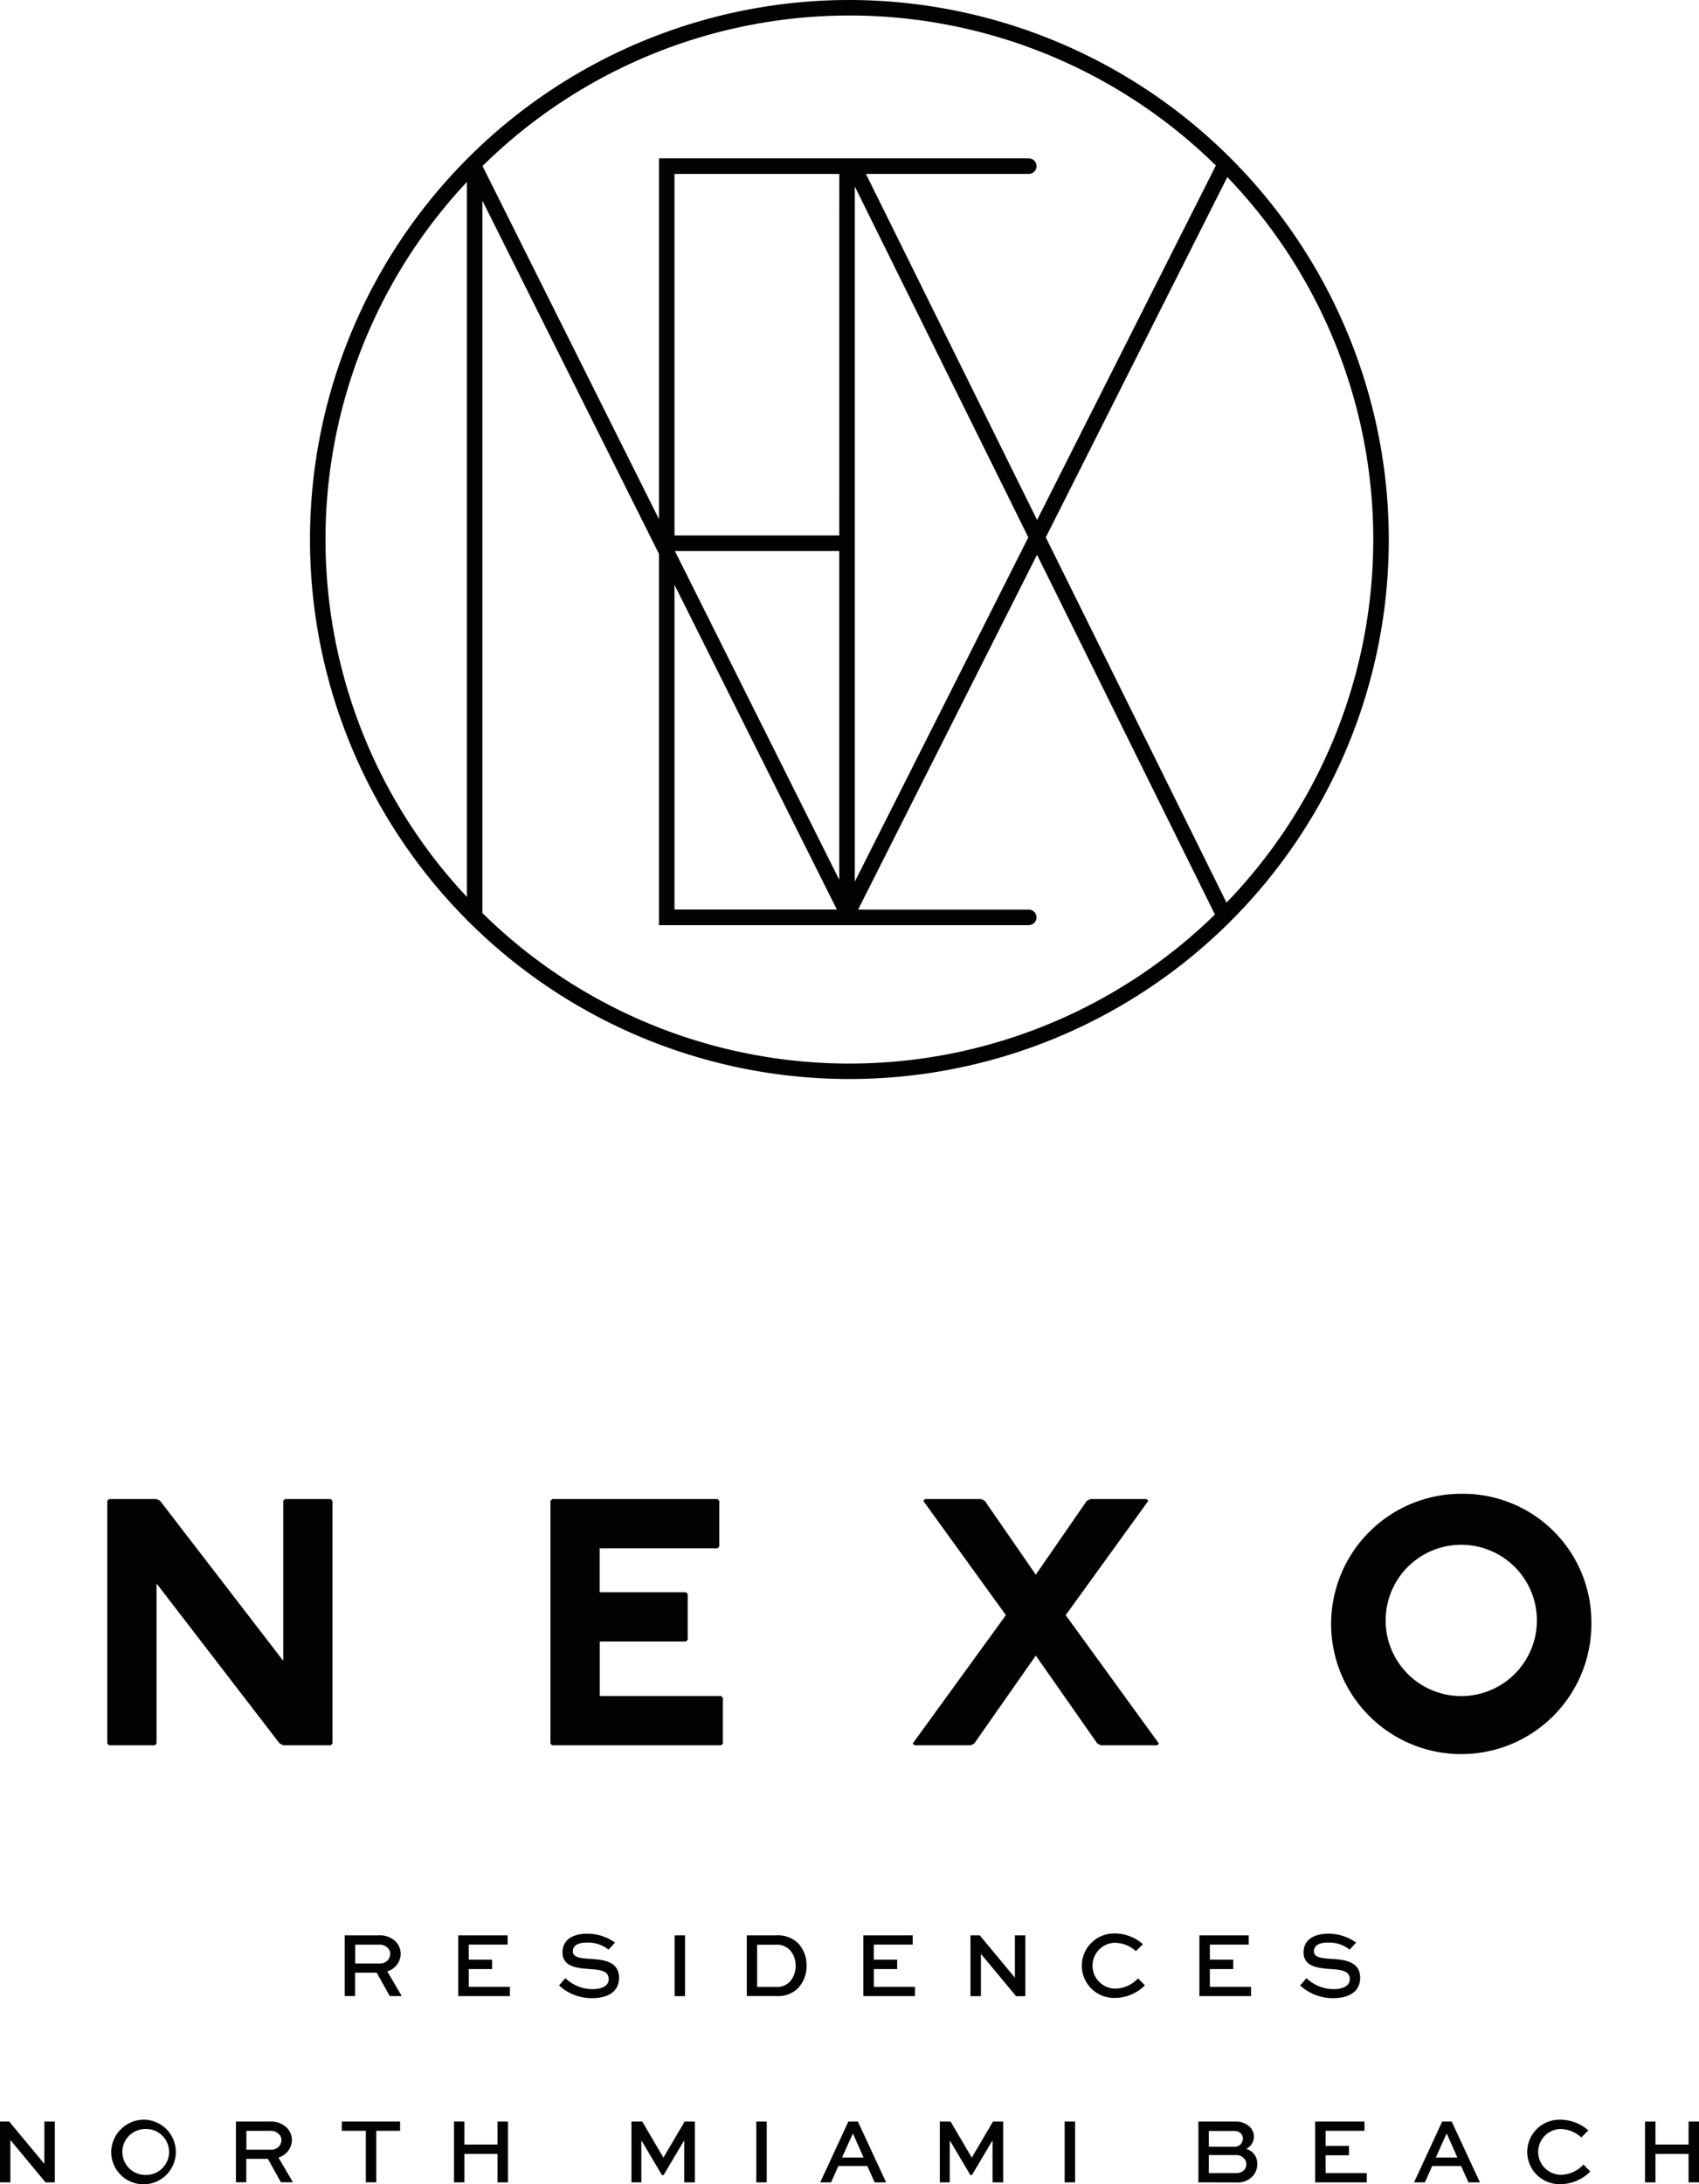
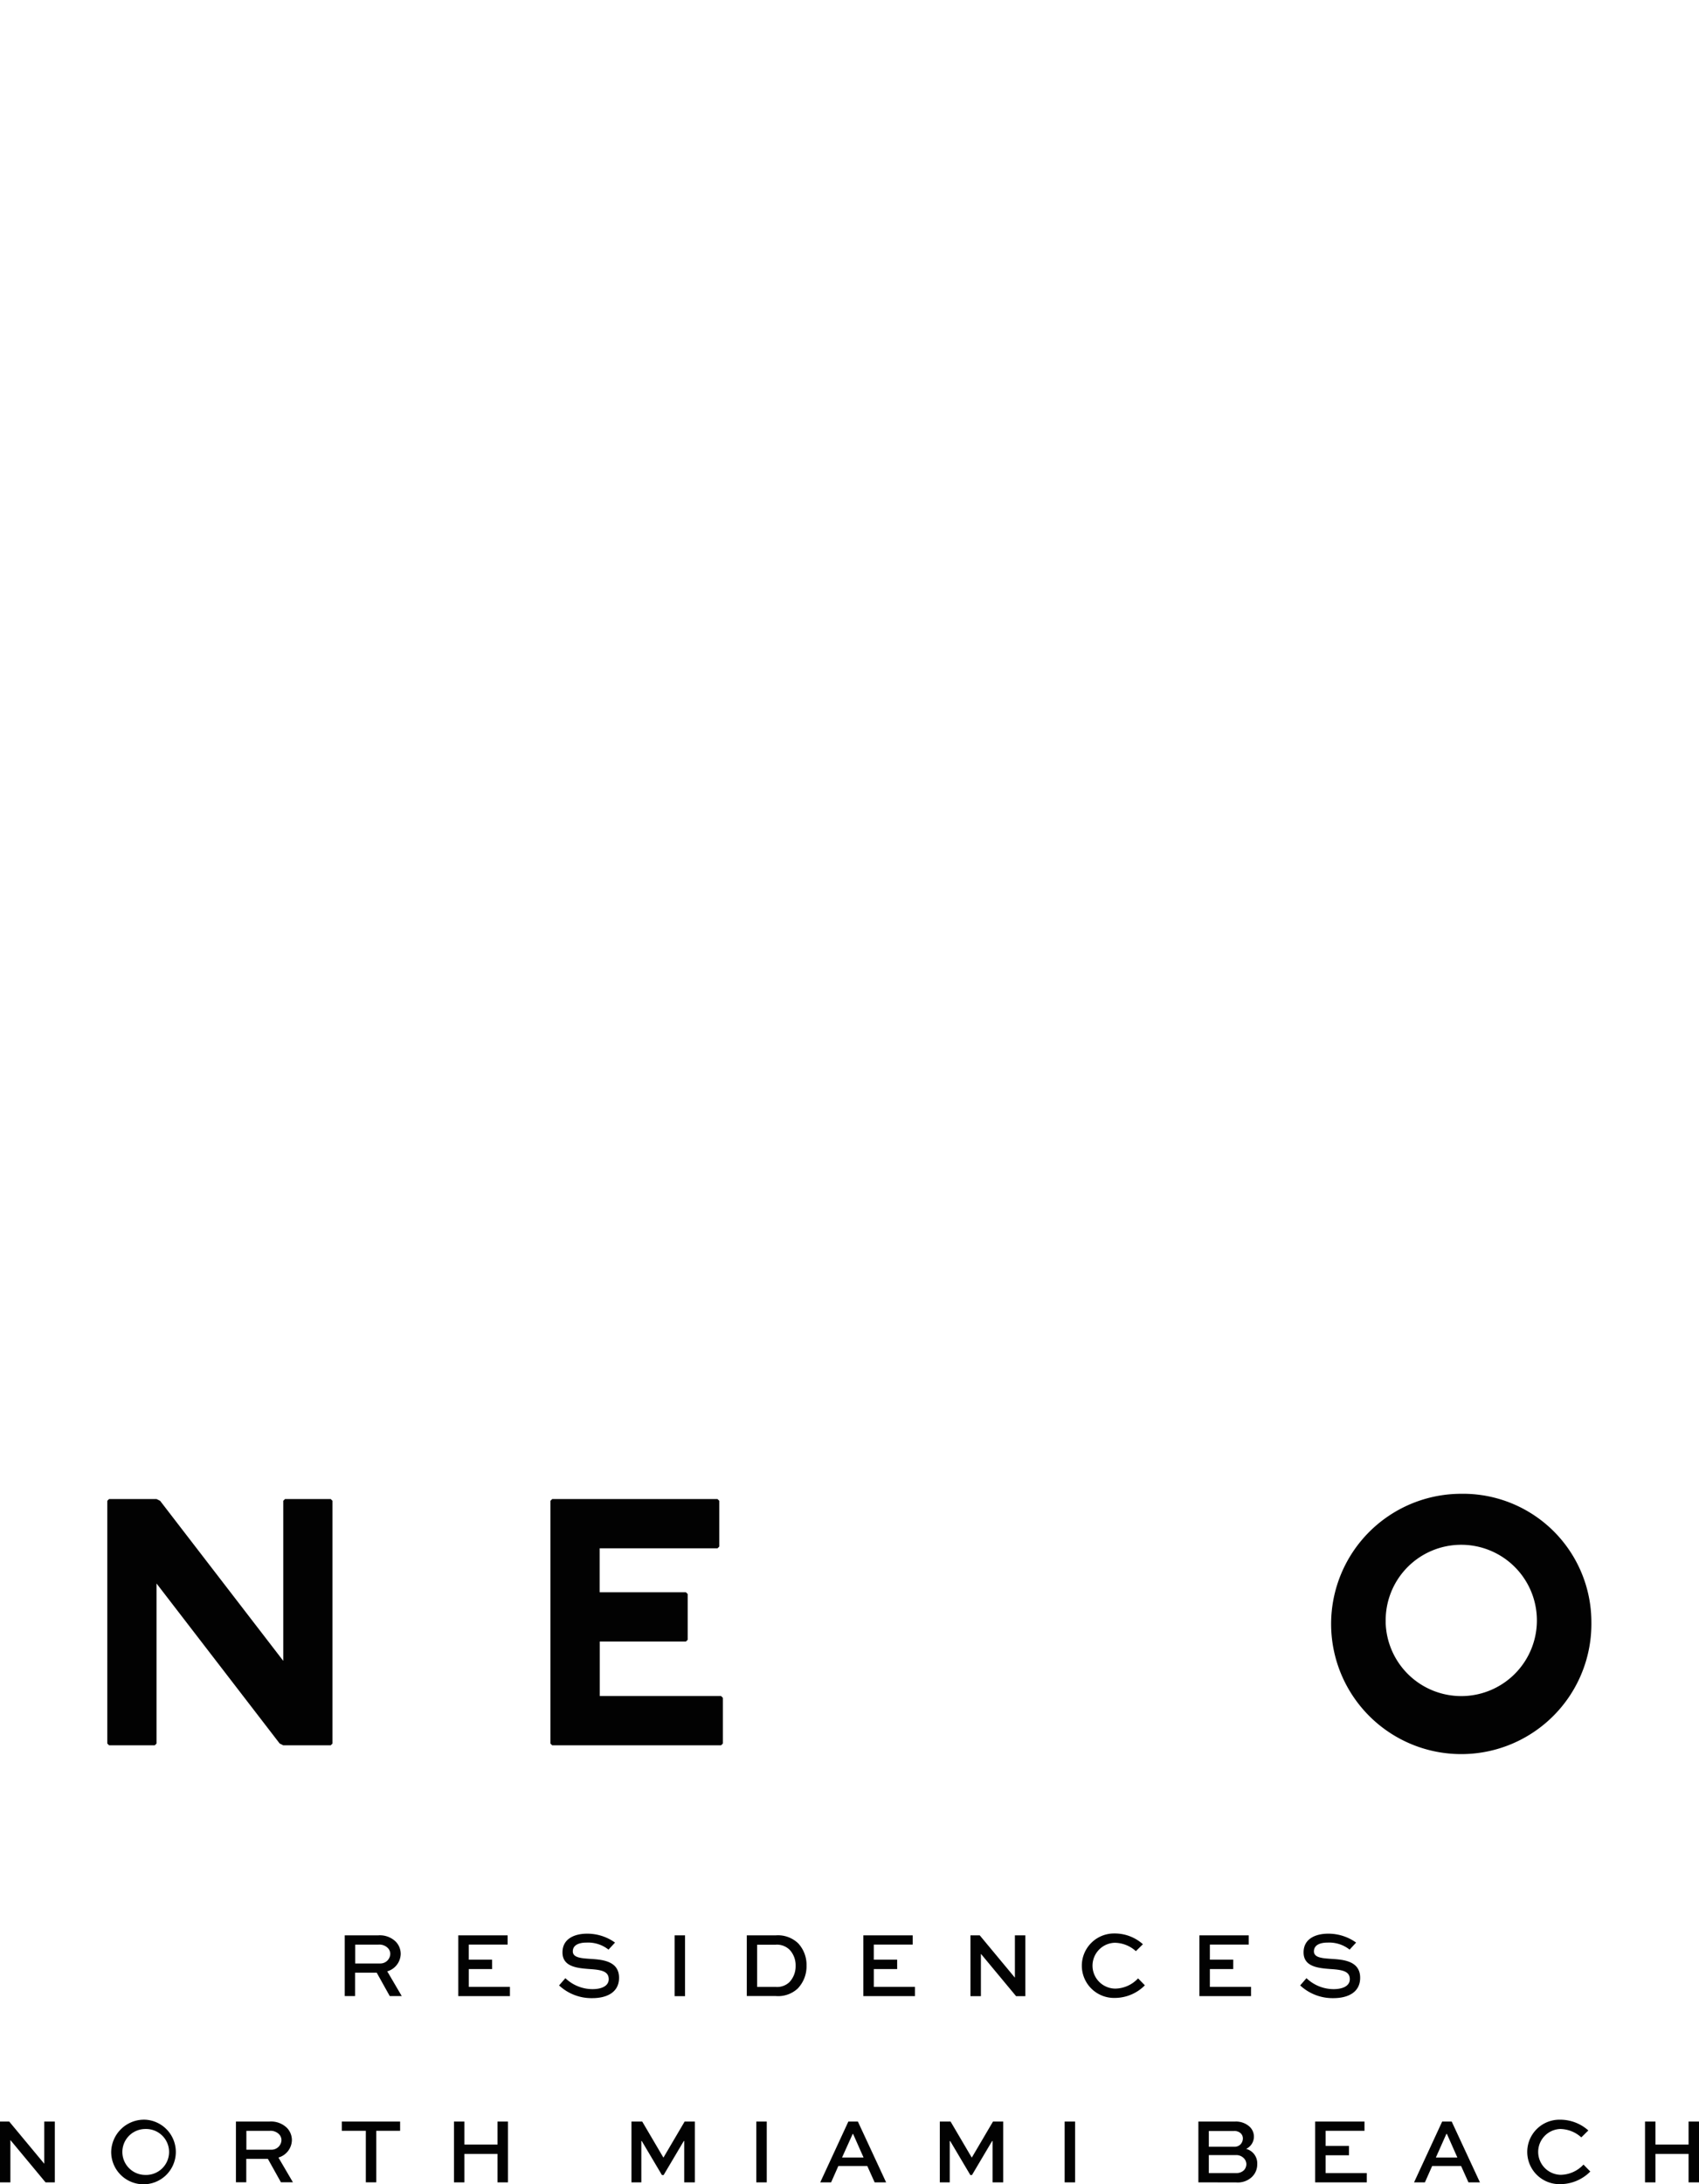
<svg xmlns="http://www.w3.org/2000/svg" id="NEXO_crest_logotype_-_white" data-name="NEXO crest + logotype - white" width="128.312" height="164.925" viewBox="0 0 128.312 164.925">
-   <path id="Path_1" data-name="Path 1" d="M200.657,104.85a40.737,40.737,0,1,0,40.737,40.737A40.784,40.784,0,0,0,200.657,104.85Zm27.676,12.5-13.5,26.762-12.928-26.13h12.3a.586.586,0,1,0,0-1.172H186.276v27.239L172.95,117.387a39.466,39.466,0,0,1,55.384-.039Zm-28.442,53.931-12.413-24.825h12.413Zm0-26H187.448v-27.3h12.444Zm-12.444,3.726,12.264,24.52H187.448Zm13.615-30.082,13.108,26.5-13.108,26Zm-29.293-.336v53.985a39.455,39.455,0,0,1,0-53.985Zm1.148,55.173h.023V120l13.334,26.669v28.036H214.2a.586.586,0,1,0,0-1.172H201.313l13.514-26.794L228.263,173.9a39.477,39.477,0,0,1-55.345-.133Zm56.22-.758-13.647-27.582,13.709-27.2a39.466,39.466,0,0,1-.062,54.782Z" transform="translate(-136.509 -104.85)" fill="#020202" />
  <g id="Group_2" data-name="Group 2" transform="translate(8.108 112.791)">
    <g id="Group_1" data-name="Group 1">
      <path id="Path_2" data-name="Path 2" d="M144.048,249.75l.266.133,9.3,12.084V249.883l.133-.133H157.2l.133.133v18.326l-.133.133H153.61l-.266-.133-9.3-12.084v12.084l-.133.133h-3.453l-.133-.133V249.883l.133-.133Z" transform="translate(-140.33 -249.352)" fill="#020202" />
      <path id="Path_3" data-name="Path 3" d="M195.786,249.75l.133.133v3.453l-.133.133h-8.9v3.32H193.4l.133.133v3.453l-.133.133h-6.507v4.117h9.163l.133.133v3.453l-.133.133H183.3l-.133-.133V249.883l.133-.133h12.483Z" transform="translate(-149.705 -249.352)" fill="#020202" />
-       <path id="Path_4" data-name="Path 4" d="M223.369,249.75l.266.133,3.851,5.577,3.851-5.577.266-.133h4.249l.133.133-6.241,8.632,7.038,9.694-.133.133H232.4l-.266-.133-4.648-6.64-4.648,6.64-.266.133h-4.249l-.133-.133,7.038-9.694-6.241-8.632.133-.133Z" transform="translate(-157.369 -249.352)" fill="#020202" />
      <path id="Path_5" data-name="Path 5" d="M278.3,258.934a9.828,9.828,0,1,1-9.827-9.694A9.693,9.693,0,0,1,278.3,258.934Zm-15.537,0a5.712,5.712,0,1,0,5.71-5.843A5.7,5.7,0,0,0,262.767,258.934Z" transform="translate(-166.224 -249.24)" fill="#020202" />
    </g>
  </g>
  <g id="Group_4" data-name="Group 4" transform="translate(0 145.99)">
    <g id="Group_3" data-name="Group 3">
      <path id="Path_6" data-name="Path 6" d="M163.28,296.513V291.92h2.531a1.723,1.723,0,0,1,1.328.484,1.333,1.333,0,0,1,.367.922,1.4,1.4,0,0,1-1.016,1.312l1.094,1.867h-.906l-.984-1.765h-1.633v1.765h-.781Zm.789-3.89v1.422h1.883a.748.748,0,0,0,.766-.719.644.644,0,0,0-.187-.453.9.9,0,0,0-.719-.25Z" transform="translate(-137.244 -291.779)" fill="#020202" />
      <path id="Path_7" data-name="Path 7" d="M176.814,294.467h-1.765v1.344h3.109v.7h-3.9V291.92h3.726v.7h-2.937v1.14h1.765Z" transform="translate(-139.647 -291.779)" fill="#020202" />
      <path id="Path_8" data-name="Path 8" d="M187.734,292.963a2.488,2.488,0,0,0-1.664-.531c-.547,0-1.031.172-1.031.664s.68.523,1.375.57c.82.055,2.117.141,2.117,1.422,0,1.109-.93,1.539-2.023,1.539a3.591,3.591,0,0,1-2.507-.961l.477-.547a2.963,2.963,0,0,0,2.047.828c.68,0,1.226-.234,1.226-.75,0-.578-.523-.7-1.328-.758-1.016-.07-2.164-.156-2.164-1.265,0-1.094,1.008-1.414,1.851-1.414a3.588,3.588,0,0,1,2.117.672Z" transform="translate(-141.779 -291.744)" fill="#020202" />
      <path id="Path_9" data-name="Path 9" d="M195.17,296.513V291.92h.789v4.593Z" transform="translate(-144.223 -291.779)" fill="#020202" />
      <path id="Path_10" data-name="Path 10" d="M202.15,296.513V291.92h2.2a2.206,2.206,0,0,1,1.687.609,2.386,2.386,0,0,1,.625,1.679,2.412,2.412,0,0,1-.672,1.734,2.169,2.169,0,0,1-1.64.562h-2.2Zm2.164-.7a1.345,1.345,0,0,0,1.055-.359,1.737,1.737,0,0,0,.469-1.234,1.705,1.705,0,0,0-.445-1.2,1.359,1.359,0,0,0-1.086-.391h-1.375v3.187Z" transform="translate(-145.751 -291.779)" fill="#020202" />
      <path id="Path_11" data-name="Path 11" d="M215.974,294.467h-1.765v1.344h3.109v.7h-3.9V291.92h3.726v.7h-2.937v1.14h1.765Z" transform="translate(-148.217 -291.779)" fill="#020202" />
      <path id="Path_12" data-name="Path 12" d="M227.92,291.92v4.593h-.7l-2.648-3.187h-.008v3.187h-.789V291.92h.7l2.648,3.187h.008V291.92Z" transform="translate(-150.484 -291.779)" fill="#020202" />
      <path id="Path_13" data-name="Path 13" d="M239.3,295.654a3.2,3.2,0,0,1-2.265.953,2.434,2.434,0,1,1-.031-4.867,3.191,3.191,0,0,1,2.148.812l-.531.523a2.428,2.428,0,0,0-1.6-.633,1.731,1.731,0,0,0,.039,3.461,2.4,2.4,0,0,0,1.726-.773Z" transform="translate(-152.837 -291.74)" fill="#020202" />
      <path id="Path_14" data-name="Path 14" d="M248.464,294.467H246.7v1.344h3.109v.7h-3.9V291.92h3.726v.7H246.7v1.14h1.765Z" transform="translate(-155.328 -291.779)" fill="#020202" />
      <path id="Path_15" data-name="Path 15" d="M259.384,292.963a2.488,2.488,0,0,0-1.664-.531c-.547,0-1.031.172-1.031.664s.68.523,1.375.57c.82.055,2.117.141,2.117,1.422,0,1.109-.93,1.539-2.023,1.539a3.591,3.591,0,0,1-2.507-.961l.476-.547a2.963,2.963,0,0,0,2.047.828c.68,0,1.226-.234,1.226-.75,0-.578-.523-.7-1.328-.758-1.016-.07-2.164-.156-2.164-1.265,0-1.094,1.008-1.414,1.851-1.414a3.588,3.588,0,0,1,2.117.672Z" transform="translate(-157.459 -291.744)" fill="#020202" />
-       <path id="Path_16" data-name="Path 16" d="M134.09,309.92v4.593h-.7l-2.648-3.187h-.008v3.187h-.789V309.92h.7l2.648,3.187h.008V309.92Z" transform="translate(-129.95 -295.719)" fill="#020202" />
+       <path id="Path_16" data-name="Path 16" d="M134.09,309.92v4.593h-.7l-2.648-3.187h-.008v3.187h-.789V309.92h.7l2.648,3.187V309.92Z" transform="translate(-129.95 -295.719)" fill="#020202" />
      <path id="Path_17" data-name="Path 17" d="M143.278,309.74a2.441,2.441,0,1,1-2.578,2.429A2.483,2.483,0,0,1,143.278,309.74Zm0,4.171a1.735,1.735,0,1,0,0-3.468,1.734,1.734,0,1,0,0,3.468Z" transform="translate(-132.303 -295.679)" fill="#020202" />
      <path id="Path_18" data-name="Path 18" d="M152.76,314.513V309.92h2.531a1.723,1.723,0,0,1,1.328.484,1.333,1.333,0,0,1,.367.922,1.4,1.4,0,0,1-1.016,1.312l1.094,1.867h-.906l-.984-1.765h-1.633v1.765h-.781Zm.789-3.89v1.422h1.883a.748.748,0,0,0,.766-.719.644.644,0,0,0-.187-.453.9.9,0,0,0-.719-.25Z" transform="translate(-134.942 -295.719)" fill="#020202" />
      <path id="Path_19" data-name="Path 19" d="M163,309.92h4.4v.7h-1.8v3.89h-.789v-3.89H163Z" transform="translate(-137.183 -295.719)" fill="#020202" />
      <path id="Path_20" data-name="Path 20" d="M173.84,314.513V309.92h.789v1.734h2.5V309.92h.789v4.593h-.789v-2.148h-2.5v2.148Z" transform="translate(-139.555 -295.719)" fill="#020202" />
      <path id="Path_21" data-name="Path 21" d="M194.984,314.513v-3.125h-.031l-1.523,2.57H193.3l-1.523-2.57h-.031v3.125H191V309.92h.812l1.594,2.711h.016l1.594-2.711h.773v4.593Z" transform="translate(-143.311 -295.719)" fill="#020202" />
      <path id="Path_22" data-name="Path 22" d="M203.07,314.513V309.92h.789v4.593Z" transform="translate(-145.952 -295.719)" fill="#020202" />
      <path id="Path_23" data-name="Path 23" d="M211.375,309.92h.719l2.133,4.593h-.867l-.555-1.234h-2.187l-.547,1.234h-.82Zm-.477,2.718h1.625l-.789-1.781H211.7Z" transform="translate(-147.305 -295.719)" fill="#020202" />
      <path id="Path_24" data-name="Path 24" d="M224.794,314.513v-3.125h-.031l-1.523,2.57h-.125l-1.523-2.57h-.031v3.125h-.75V309.92h.812l1.594,2.711h.016l1.594-2.711h.773v4.593Z" transform="translate(-149.834 -295.719)" fill="#020202" />
      <path id="Path_25" data-name="Path 25" d="M232.88,314.513V309.92h.789v4.593Z" transform="translate(-152.476 -295.719)" fill="#020202" />
      <path id="Path_26" data-name="Path 26" d="M245.81,314.513V309.92h2.781a1.525,1.525,0,0,1,1.1.4,1.026,1.026,0,0,1-.273,1.664,1.125,1.125,0,0,1,.836,1.164,1.3,1.3,0,0,1-.422.976,1.559,1.559,0,0,1-1.187.391Zm.789-3.89v1.2H248.5a.63.63,0,0,0,.484-.172.659.659,0,0,0,.187-.453.529.529,0,0,0-.164-.391.689.689,0,0,0-.516-.172h-1.9Zm0,1.828v1.359h2.078a.8.8,0,0,0,.57-.211.678.678,0,0,0,.187-.461.649.649,0,0,0-.18-.437.794.794,0,0,0-.578-.25Z" transform="translate(-155.306 -295.719)" fill="#020202" />
      <path id="Path_27" data-name="Path 27" d="M259.654,312.467h-1.765v1.344H261v.7h-3.9V309.92h3.726v.7h-2.937v1.141h1.765Z" transform="translate(-157.776 -295.719)" fill="#020202" />
      <path id="Path_28" data-name="Path 28" d="M268.785,309.92h.719l2.133,4.593h-.867l-.555-1.234h-2.187l-.547,1.234h-.82Zm-.477,2.718h1.625l-.789-1.781H269.1Z" transform="translate(-159.869 -295.719)" fill="#020202" />
      <path id="Path_29" data-name="Path 29" d="M282.363,313.654a3.2,3.2,0,0,1-2.265.953,2.434,2.434,0,1,1-.031-4.867,3.191,3.191,0,0,1,2.148.812l-.531.523a2.428,2.428,0,0,0-1.6-.633,1.731,1.731,0,0,0,.039,3.46,2.4,2.4,0,0,0,1.726-.773Z" transform="translate(-162.261 -295.679)" fill="#020202" />
      <path id="Path_30" data-name="Path 30" d="M288.99,314.513V309.92h.789v1.734h2.5V309.92h.789v4.593h-.789v-2.148h-2.5v2.148Z" transform="translate(-164.755 -295.719)" fill="#020202" />
    </g>
  </g>
</svg>